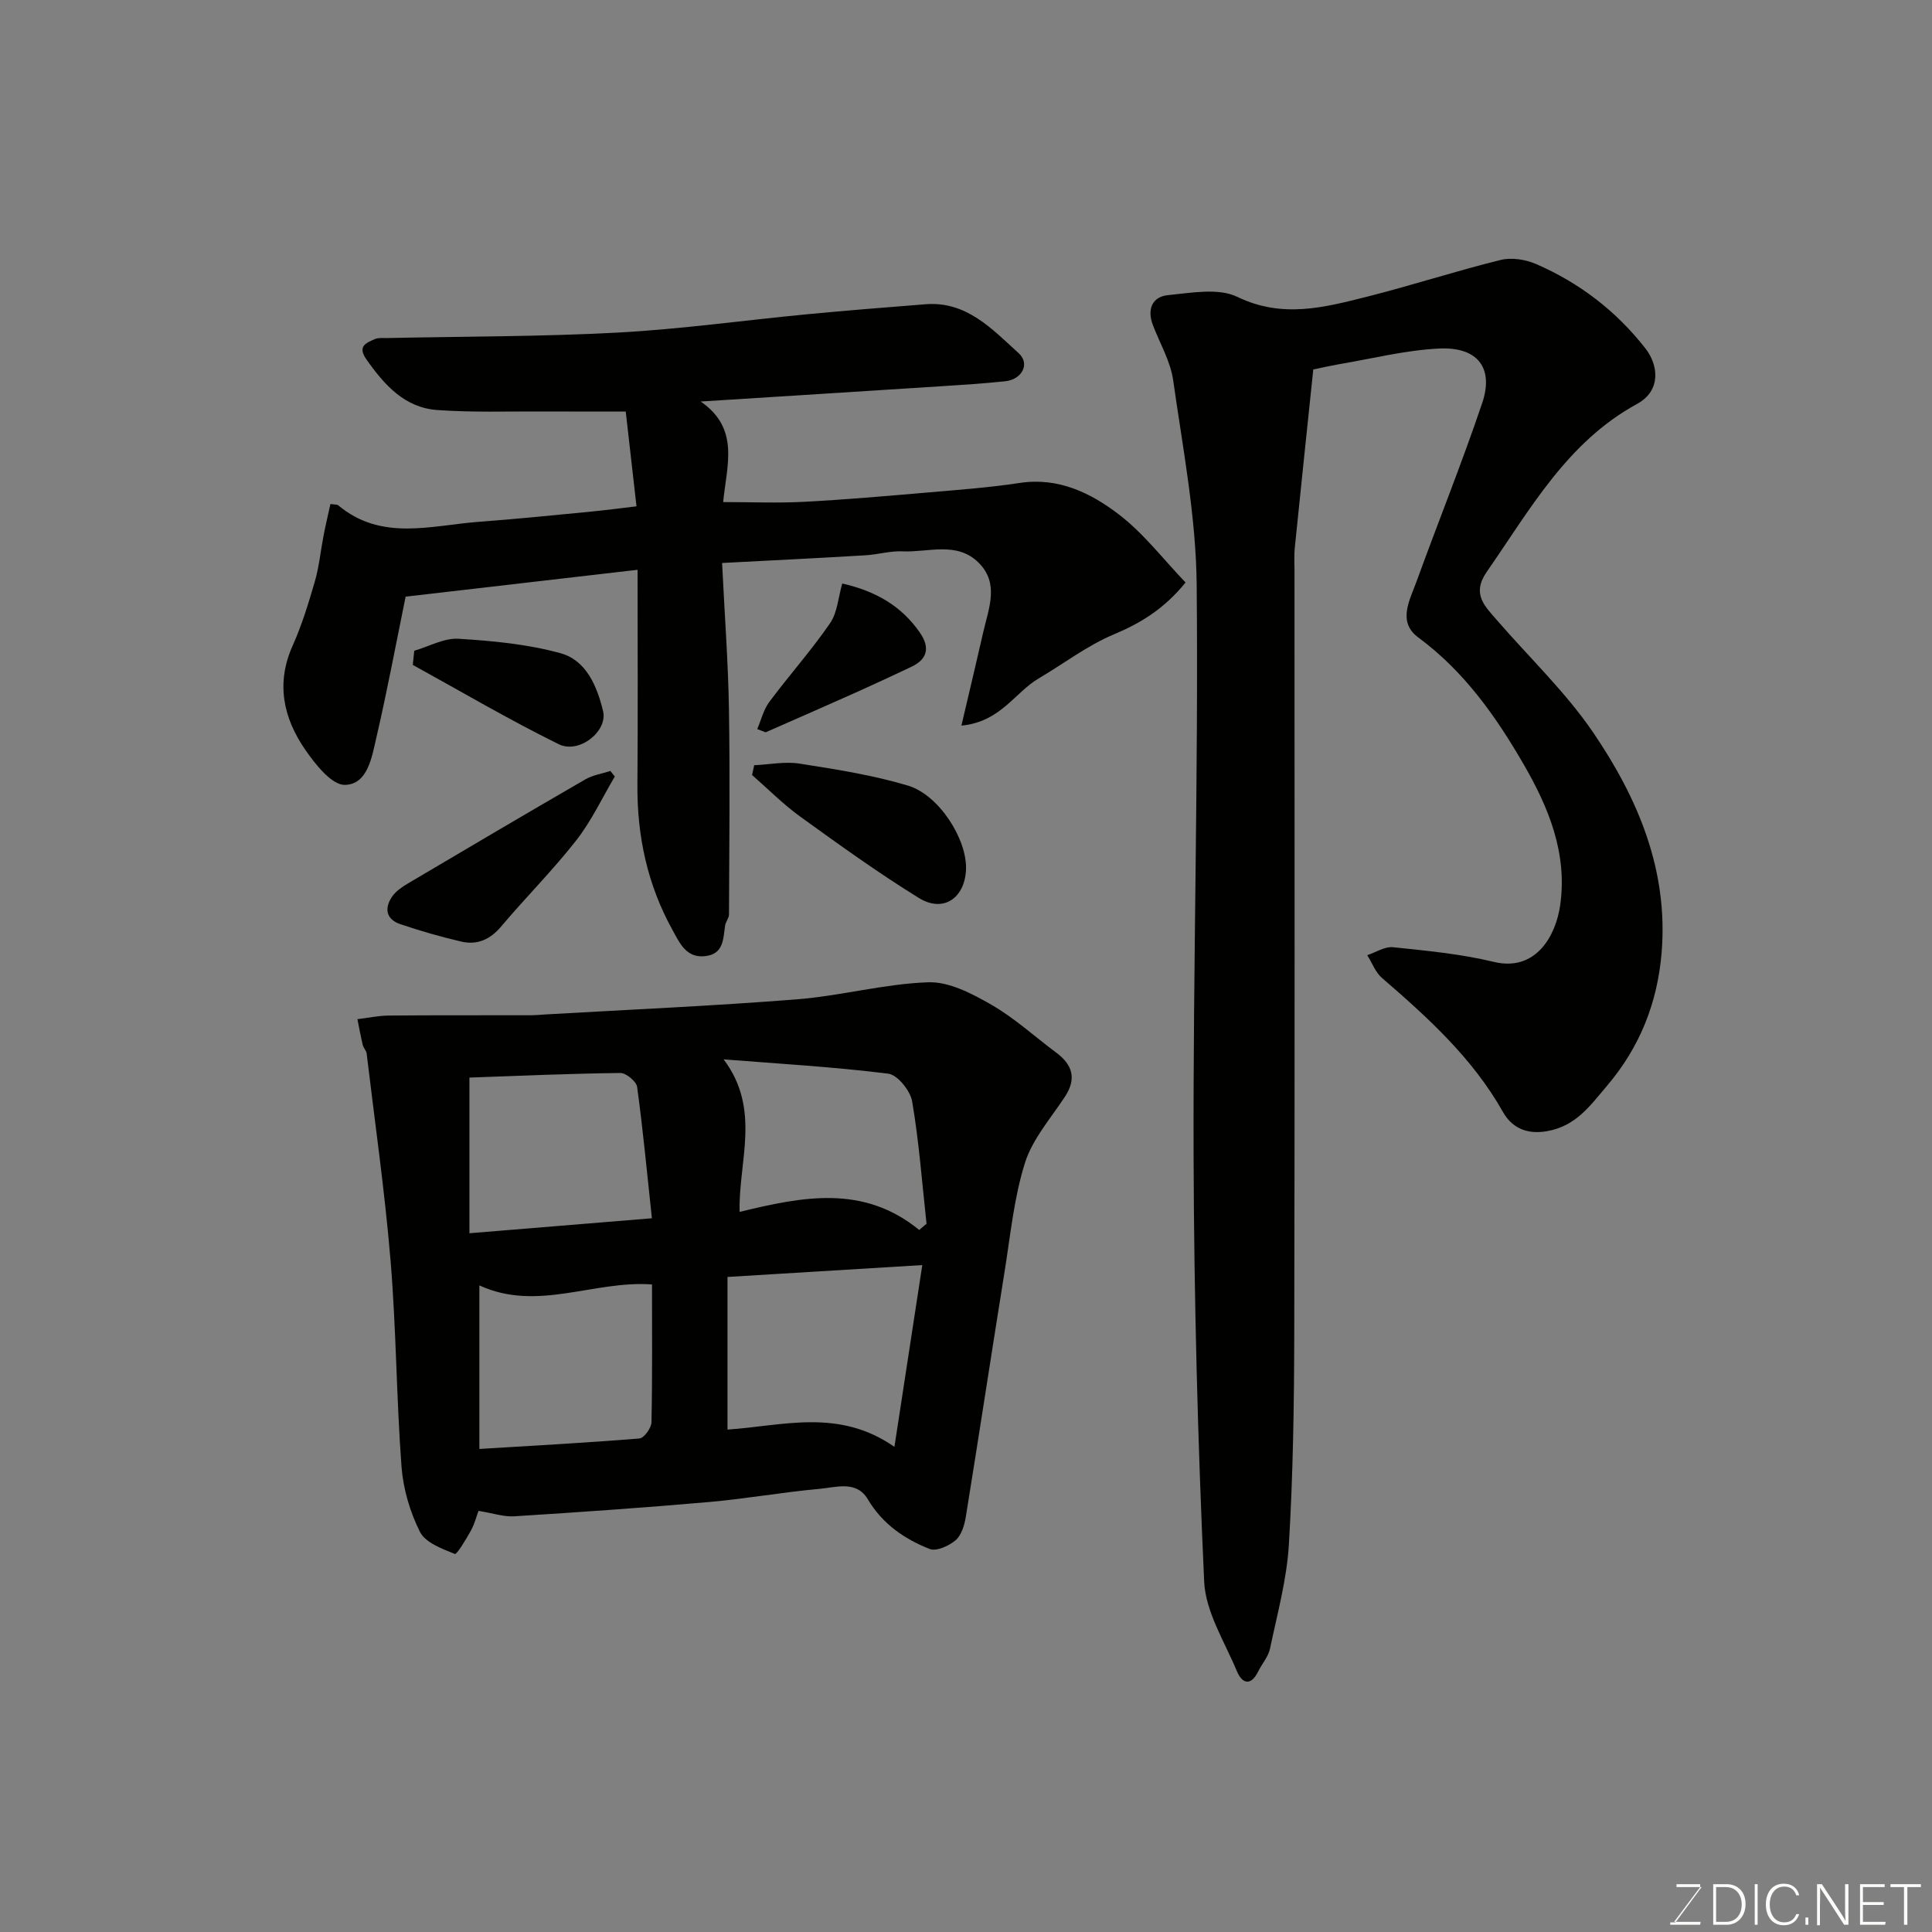
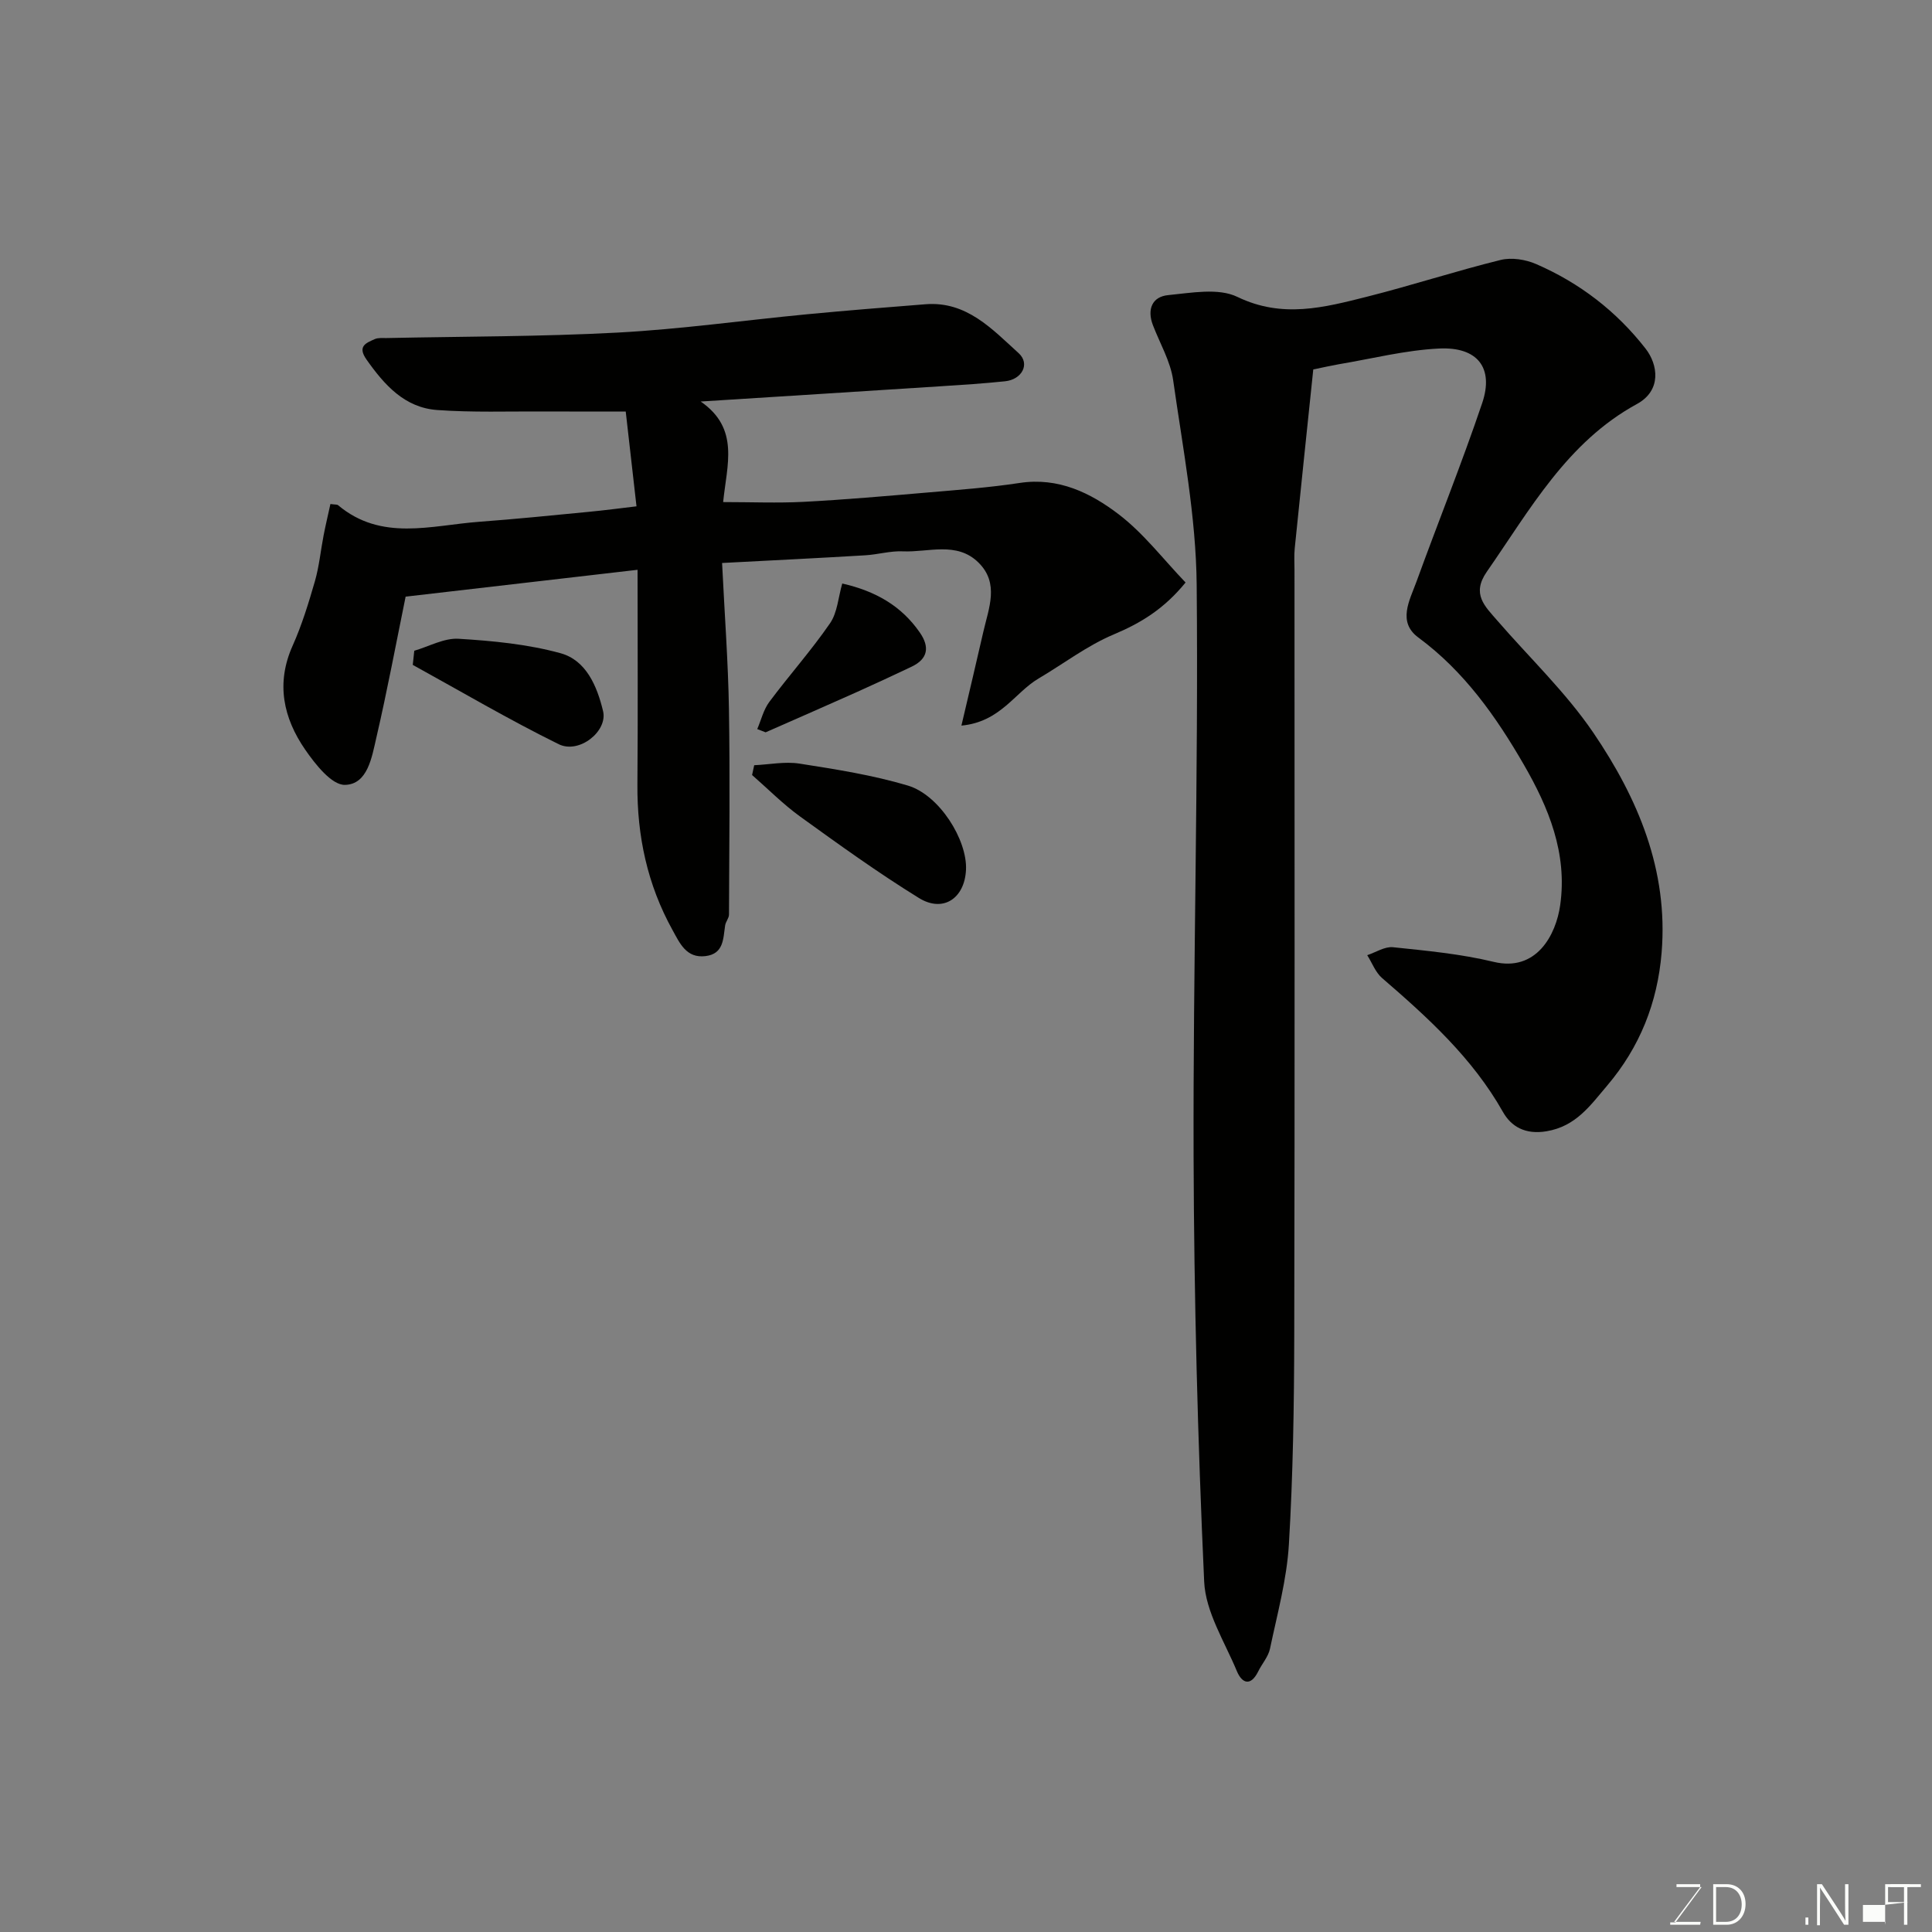
<svg xmlns="http://www.w3.org/2000/svg" enable-background="new 0 0 400 400" viewBox="0 0 400 400">
  <rect x="0" y="0" width="400" height="400" fill="#808080" stroke="none" />
  <path d="m271.9 76.49c-1.31 12.57-2.6 24.8-3.84 37.03-.15 1.49-.05 3-.05 4.5 0 52.82.07 105.64-.05 158.46-.03 14.43-.25 28.88-1.11 43.28-.43 7.25-2.41 14.42-3.91 21.58-.35 1.67-1.66 3.12-2.44 4.71-1.55 3.14-3.35 2.51-4.42-.06-2.54-6.1-6.48-12.26-6.77-18.54-1.34-29.33-2.1-58.71-2.19-88.07-.12-39.42 1.01-78.85.64-118.27-.13-14.15-2.87-28.3-4.87-42.39-.56-3.93-2.75-7.63-4.2-11.42-1.24-3.26-.15-5.88 3.17-6.2 4.78-.46 10.39-1.54 14.33.37 9.3 4.5 17.97 2.19 26.83-.04 9.27-2.34 18.39-5.32 27.67-7.61 2.27-.56 5.18-.1 7.37.86 8.98 3.9 16.58 9.73 22.64 17.5 2.56 3.29 3.39 8.64-1.8 11.47-14.46 7.89-22.12 21.85-31.07 34.72-3.22 4.63-.39 7.15 2.16 10.1 6.68 7.72 14.2 14.86 19.9 23.24 9.21 13.56 15.54 28.43 14.13 45.52-.86 10.4-4.52 19.58-11.28 27.54-3.48 4.09-6.44 8.43-12.57 9.45-4.38.73-7.29-.97-9-4-6.3-11.16-15.53-19.53-25.03-27.73-1.37-1.18-2.06-3.14-3.07-4.73 1.78-.59 3.63-1.82 5.33-1.65 6.98.73 14.04 1.39 20.84 3.03 8.83 2.14 12.9-5.53 13.78-11.73 1.53-10.77-2.42-20.26-7.52-29.09-5.73-9.92-12.34-19.32-21.85-26.33-4.37-3.23-1.8-7.69-.4-11.52 4.49-12.36 9.41-24.56 13.62-37.01 2.46-7.29-.94-11.7-8.95-11.3-6.96.34-13.85 2.1-20.77 3.26-1.59.28-3.16.64-5.25 1.07z" fill="#010100" />
-   <path d="m99.07 312.81c-.42 1.12-.82 2.72-1.59 4.11-.98 1.77-2.9 4.97-3.31 4.81-2.65-1.07-6.09-2.34-7.22-4.57-2.07-4.12-3.47-8.89-3.82-13.49-1.06-14.17-1.09-28.42-2.26-42.57-1.19-14.36-3.25-28.66-4.96-42.97-.07-.61-.65-1.15-.8-1.76-.42-1.77-.75-3.57-1.11-5.36 2.16-.26 4.32-.73 6.48-.75 9.71-.09 19.43-.04 29.15-.06 1.16 0 2.32-.11 3.47-.18 17.3-1 34.62-1.75 51.89-3.12 9.1-.72 18.1-3.21 27.19-3.53 4.32-.15 9.07 2.35 13.06 4.64 4.79 2.75 8.95 6.59 13.41 9.9 3.41 2.53 4.3 5.41 1.82 9.17-2.94 4.47-6.71 8.75-8.27 13.7-2.27 7.22-3 14.95-4.21 22.49-2.72 16.92-5.29 33.86-8.03 50.78-.28 1.71-.9 3.79-2.1 4.83-1.38 1.18-3.99 2.36-5.38 1.82-5.22-2.06-9.77-5.17-12.8-10.28-2.35-3.97-6.56-2.48-10-2.17-7.66.69-15.26 2.06-22.92 2.73-13.45 1.18-26.91 2.11-40.38 2.96-2.16.11-4.42-.67-7.31-1.13zm86.11-13.25c2.05-13.41 3.94-25.72 5.77-37.64-13.48.82-26.61 1.62-40.33 2.46v31.6c11.38-.76 23.03-4.49 34.56 3.58zm-87.99-44.23c12.53-1.03 24.54-2.02 37.78-3.1-1.04-9.67-1.86-18.46-3.06-27.19-.16-1.15-2.28-2.9-3.47-2.89-10.36.12-20.72.58-31.25.95zm2.06 44.66c11.23-.69 22.19-1.27 33.13-2.17.96-.08 2.47-2.16 2.5-3.34.2-9.63.11-19.26.11-28.55-12.1-.88-23.73 5.72-35.74.2zm91.06-45.34c.51-.43 1.02-.86 1.52-1.29-.93-8.45-1.55-16.96-2.98-25.33-.38-2.21-3.03-5.5-4.95-5.74-11.31-1.41-22.71-2.06-34.08-2.96 7.83 10.39 3.03 21.18 3.31 31.58 13.04-3.17 25.62-5.71 37.18 3.74z" fill="#010100" />
  <path d="m149.5 116.56c.53 10.81 1.26 20.55 1.42 30.29.23 14.16.07 28.33.01 42.49 0 .76-.69 1.49-.8 2.27-.41 2.75-.28 5.88-4.06 6.34-3.98.49-5.33-2.68-6.83-5.39-5.2-9.38-7.36-19.48-7.27-30.17.12-14.63.03-29.27.03-44.42-16.5 1.91-32.53 3.77-48.02 5.56-2 9.79-3.82 19.54-6.06 29.19-.93 4.02-1.79 9.69-6.51 9.78-2.73.06-6.13-4.26-8.23-7.3-4.51-6.55-6.09-13.7-2.6-21.5 1.92-4.29 3.31-8.84 4.62-13.37.89-3.1 1.19-6.37 1.81-9.55.42-2.16.94-4.31 1.4-6.43 1.02.14 1.39.08 1.58.24 8.98 7.55 19.27 4.18 29.21 3.44 7.54-.56 15.07-1.32 22.6-2.05 3.38-.32 6.75-.77 9.98-1.15-.76-6.71-1.46-12.89-2.23-19.63-5.45 0-11.2.02-16.95-.01-7.37-.04-14.76.23-22.09-.3-6.75-.49-10.92-5.19-14.63-10.45-1.94-2.76-.11-3.42 1.71-4.23.71-.32 1.64-.2 2.46-.22 15.93-.34 31.89-.28 47.79-1.13 13.1-.7 26.14-2.54 39.21-3.79 8.19-.78 16.39-1.44 24.59-2.08 8.49-.66 13.77 5.15 19.25 10.12 2.44 2.21.71 5.47-2.81 5.83-4.42.46-8.86.75-13.3 1.03-16.25 1.05-32.51 2.07-49.71 3.16 8.12 5.61 5.42 13.1 4.65 20.82 5.84 0 11.27.23 16.68-.05 8.55-.45 17.08-1.2 25.61-1.93 6.38-.55 12.78-1.02 19.1-1.98 8.02-1.22 14.71 2.06 20.54 6.52 5.15 3.94 9.21 9.3 13.81 14.09-4.47 5.49-9.28 8.4-14.87 10.75-5.51 2.32-10.4 6.08-15.6 9.15-4.93 2.92-7.85 8.96-15.94 9.73 1.63-6.96 3.12-13.19 4.54-19.43 1.11-4.88 3.37-10.04-1.03-14.35-4.5-4.41-10.36-2.06-15.64-2.3-2.58-.12-5.19.67-7.8.82-9.52.57-19.06 1.04-29.62 1.59z" fill="#010100" />
  <path d="m156.15 158.43c3.14-.14 6.36-.81 9.4-.33 7.53 1.18 15.12 2.37 22.4 4.54 6.55 1.95 12.34 11.27 12.05 17.44-.28 5.92-4.73 8.94-9.75 5.84-8.44-5.21-16.51-11.03-24.56-16.84-3.55-2.56-6.67-5.73-9.98-8.62.14-.67.29-1.35.44-2.03z" fill="#010100" />
-   <path d="m127.29 160.77c-2.63 4.44-4.84 9.21-8 13.24-4.86 6.2-10.46 11.8-15.55 17.83-2.28 2.7-4.96 3.87-8.26 3.1-4.25-.99-8.46-2.2-12.59-3.6-3-1.01-3.35-3.33-1.68-5.75.79-1.14 2.12-2.01 3.35-2.74 12.18-7.21 24.36-14.39 36.61-21.48 1.55-.9 3.46-1.18 5.2-1.75.31.39.61.77.92 1.15z" fill="#010100" />
  <path d="m85.77 134.73c3.06-.89 6.17-2.66 9.17-2.48 7.09.43 14.3 1.12 21.11 2.99 5.34 1.47 7.58 6.87 8.81 11.99 1 4.16-4.95 8.93-9.18 6.85-10.28-5.06-20.17-10.89-30.22-16.42.11-.98.21-1.96.31-2.93z" fill="#010100" />
  <path d="m156.78 150.95c.81-1.89 1.3-4.02 2.5-5.63 4.1-5.5 8.69-10.64 12.57-16.28 1.53-2.22 1.7-5.37 2.53-8.23 6.95 1.58 12.27 4.67 16.06 10.15 2.07 2.99 1.71 5.46-1.74 7.09-3.82 1.81-7.66 3.6-11.52 5.33-6.21 2.78-12.45 5.5-18.67 8.24-.58-.22-1.16-.44-1.73-.67z" fill="#010100" />
  <g fill="#fbfcfa">
    <path d="m346.9 398 5.4-7.3h-5.2v-.6h4.9v.6l-5.4 7.2h5.5l-.1.6h-6.2v-.5z" />
    <path d="m354.7 390.1h2.8c2.3 0 3.9 1.6 3.9 4.1s-1.6 4.3-3.9 4.3h-2.8zm.6 7.8h2c2.2 0 3.3-1.6 3.3-3.6 0-1.8-1-3.6-3.3-3.6h-2z" />
-     <path d="m363.9 390.1v8.4h-.6v-8.4z" />
-     <path d="m372.5 396.3c-.4 1.3-1.4 2.3-3.2 2.3-2.4 0-3.7-1.9-3.7-4.3 0-2.3 1.2-4.3 3.7-4.3 1.8 0 2.9 1 3.2 2.4h-.6c-.4-1.1-1.1-1.8-2.5-1.8-2.1 0-3 1.9-3 3.7s.9 3.7 3 3.7c1.4 0 2.1-.7 2.5-1.7z" />
    <path d="m373.8 398.5v-1.5h.6v1.5z" />
    <path d="m376.2 398.5v-8.4h1c1.3 2 4.4 6.6 4.9 7.6-.1-1.2-.1-2.4-.1-3.8v-3.8h.7v8.4h-.9c-1.2-1.9-4.4-6.8-5-7.7.1 1.1 0 2.3 0 3.9v3.9h-.6z" />
-     <path d="m390 394.4h-4.3v3.5h4.7l-.1.6h-5.2v-8.4h5.1v.6h-4.5v3.1h4.3z" />
+     <path d="m390 394.4h-4.3v3.5h4.7l-.1.6v-8.4h5.1v.6h-4.5v3.1h4.3z" />
    <path d="m394.2 390.7h-2.8v-.6h6.3v.6h-2.8v7.8h-.7z" />
  </g>
</svg>